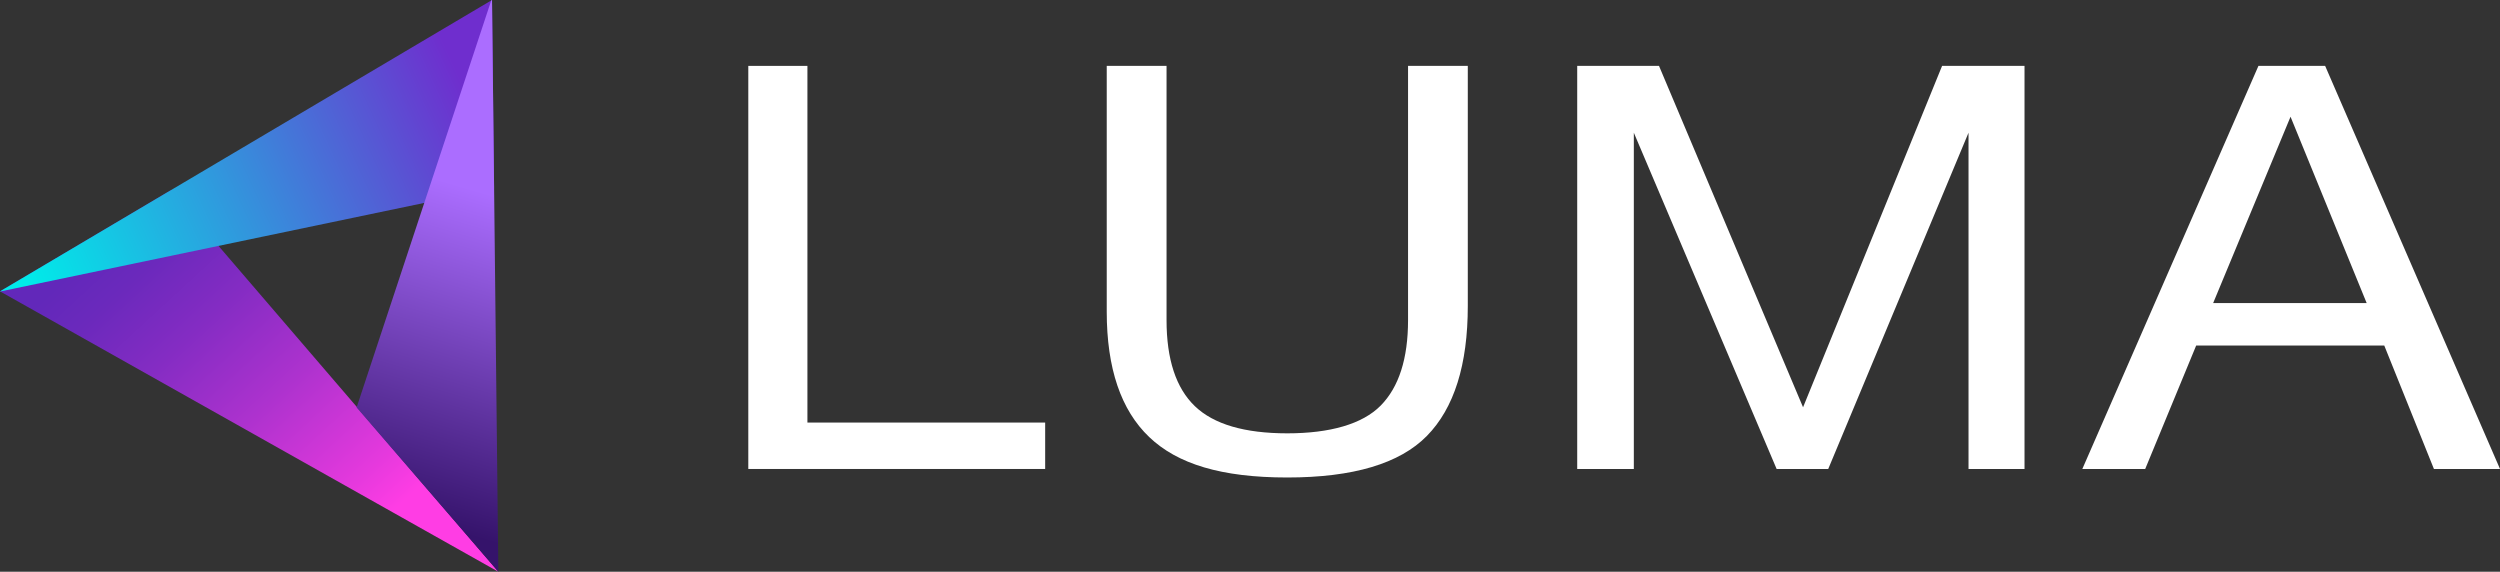
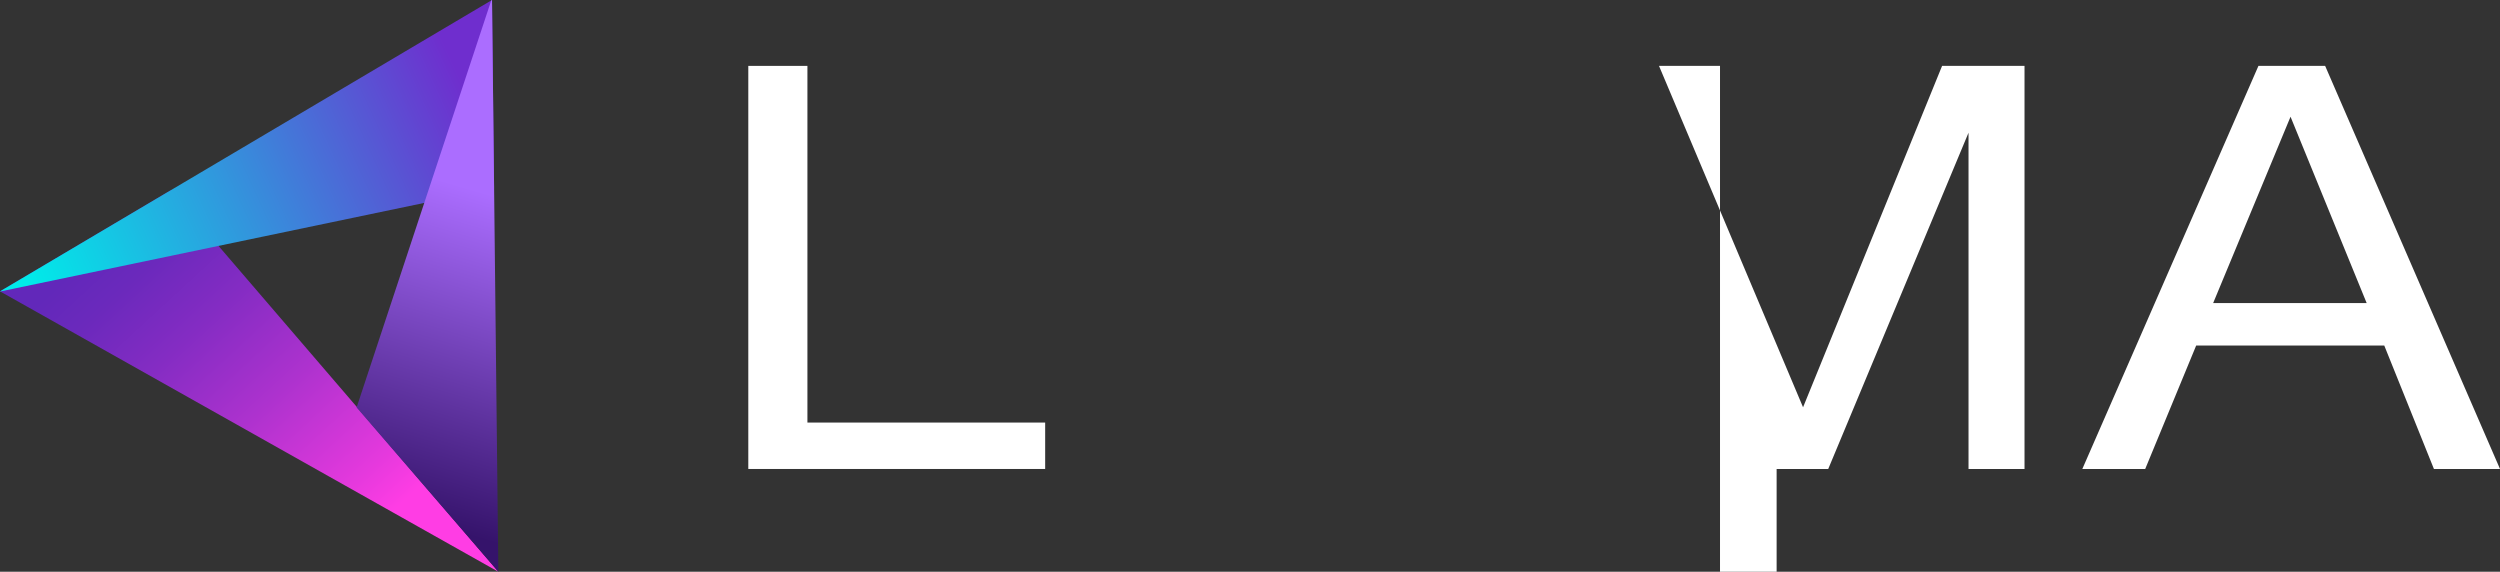
<svg xmlns="http://www.w3.org/2000/svg" id="Layer_2" data-name="Layer 2" viewBox="0 0 399.17 91.29">
  <rect x="0" y="0" width="399.17" height="91.29" fill="#333333" stroke="none" />
  <defs>
    <style>
      .cls-1 {
        fill: #fff;
      }

      .cls-2 {
        fill: url(#Degradado_sin_nombre_4);
      }

      .cls-3 {
        fill: url(#Degradado_sin_nombre_2);
      }

      .cls-4 {
        fill: url(#Degradado_sin_nombre_3);
      }
    </style>
    <linearGradient id="Degradado_sin_nombre_4" data-name="Degradado sin nombre 4" x1="15.78" y1="52.08" x2="75.51" y2="71.47" gradientTransform="translate(26.92 -13.03) rotate(29.36)" gradientUnits="userSpaceOnUse">
      <stop offset="0" stop-color="#6228ba" />
      <stop offset=".12" stop-color="#6b29bc" />
      <stop offset=".32" stop-color="#842cc3" />
      <stop offset=".58" stop-color="#ad32ce" />
      <stop offset=".88" stop-color="#e539dd" />
      <stop offset="1" stop-color="#ff3de4" />
    </linearGradient>
    <linearGradient id="Degradado_sin_nombre_3" data-name="Degradado sin nombre 3" x1="56.74" y1="2.03" x2="11.39" y2="64.29" gradientTransform="translate(26.92 -13.03) rotate(29.36)" gradientUnits="userSpaceOnUse">
      <stop offset="0" stop-color="#6f2ece" />
      <stop offset=".54" stop-color="#3197dd" />
      <stop offset=".99" stop-color="#00ebe9" />
    </linearGradient>
    <linearGradient id="Degradado_sin_nombre_2" data-name="Degradado sin nombre 2" x1="69.98" y1="12.4" x2="82.03" y2="64.8" gradientTransform="translate(26.92 -13.03) rotate(29.36)" gradientUnits="userSpaceOnUse">
      <stop offset="0" stop-color="#ab6dff" />
      <stop offset=".99" stop-color="#35136b" />
    </linearGradient>
  </defs>
  <g id="Logo_1" data-name="Logo 1">
    <g>
      <path class="cls-1" d="M166.88,74.88h-47.4V10.52h9.44v56.95h37.96v7.41Z" />
-       <path class="cls-1" d="M186.26,10.52v40.59c0,6.27,1.51,10.85,4.52,13.74s7.93,4.34,14.76,4.34,12-1.48,14.91-4.43,4.37-7.5,4.37-13.65V10.52h9.54v38.33c0,9.4-2.18,16.32-6.53,20.75s-11.78,6.64-22.3,6.64-17.53-2.15-22.04-6.46c-4.52-4.31-6.78-10.98-6.78-20.02V10.52h9.54Z" />
-       <path class="cls-1" d="M264.89,10.52l23,54.51,22.2-54.51h13.16v64.36h-8.94V21.19l-22.4,53.69h-8.24l-22.8-53.69v53.69h-9.04V10.52h13.06Z" />
+       <path class="cls-1" d="M264.89,10.52l23,54.51,22.2-54.51h13.16v64.36h-8.94V21.19l-22.4,53.69h-8.24v53.69h-9.04V10.52h13.06Z" />
      <path class="cls-1" d="M399.17,74.88h-10.55l-7.93-19.71h-30.03l-8.14,19.71h-10.04l28.12-64.36h10.65l27.92,64.36ZM365.72,18.65l-12.35,29.74h24.51l-12.15-29.74Z" />
    </g>
    <g>
      <polygon class="cls-2" points="79.57 91.29 27.26 30.38 0 46.52 79.57 91.29 79.57 91.29" />
      <polygon class="cls-4" points="78.56 0 0 46.52 .03 46.54 78.89 30.07 78.56 0" />
      <polygon class="cls-3" points="78.56 0 78.43 .08 56.94 65.06 79.57 91.29 78.56 0" />
    </g>
  </g>
</svg>